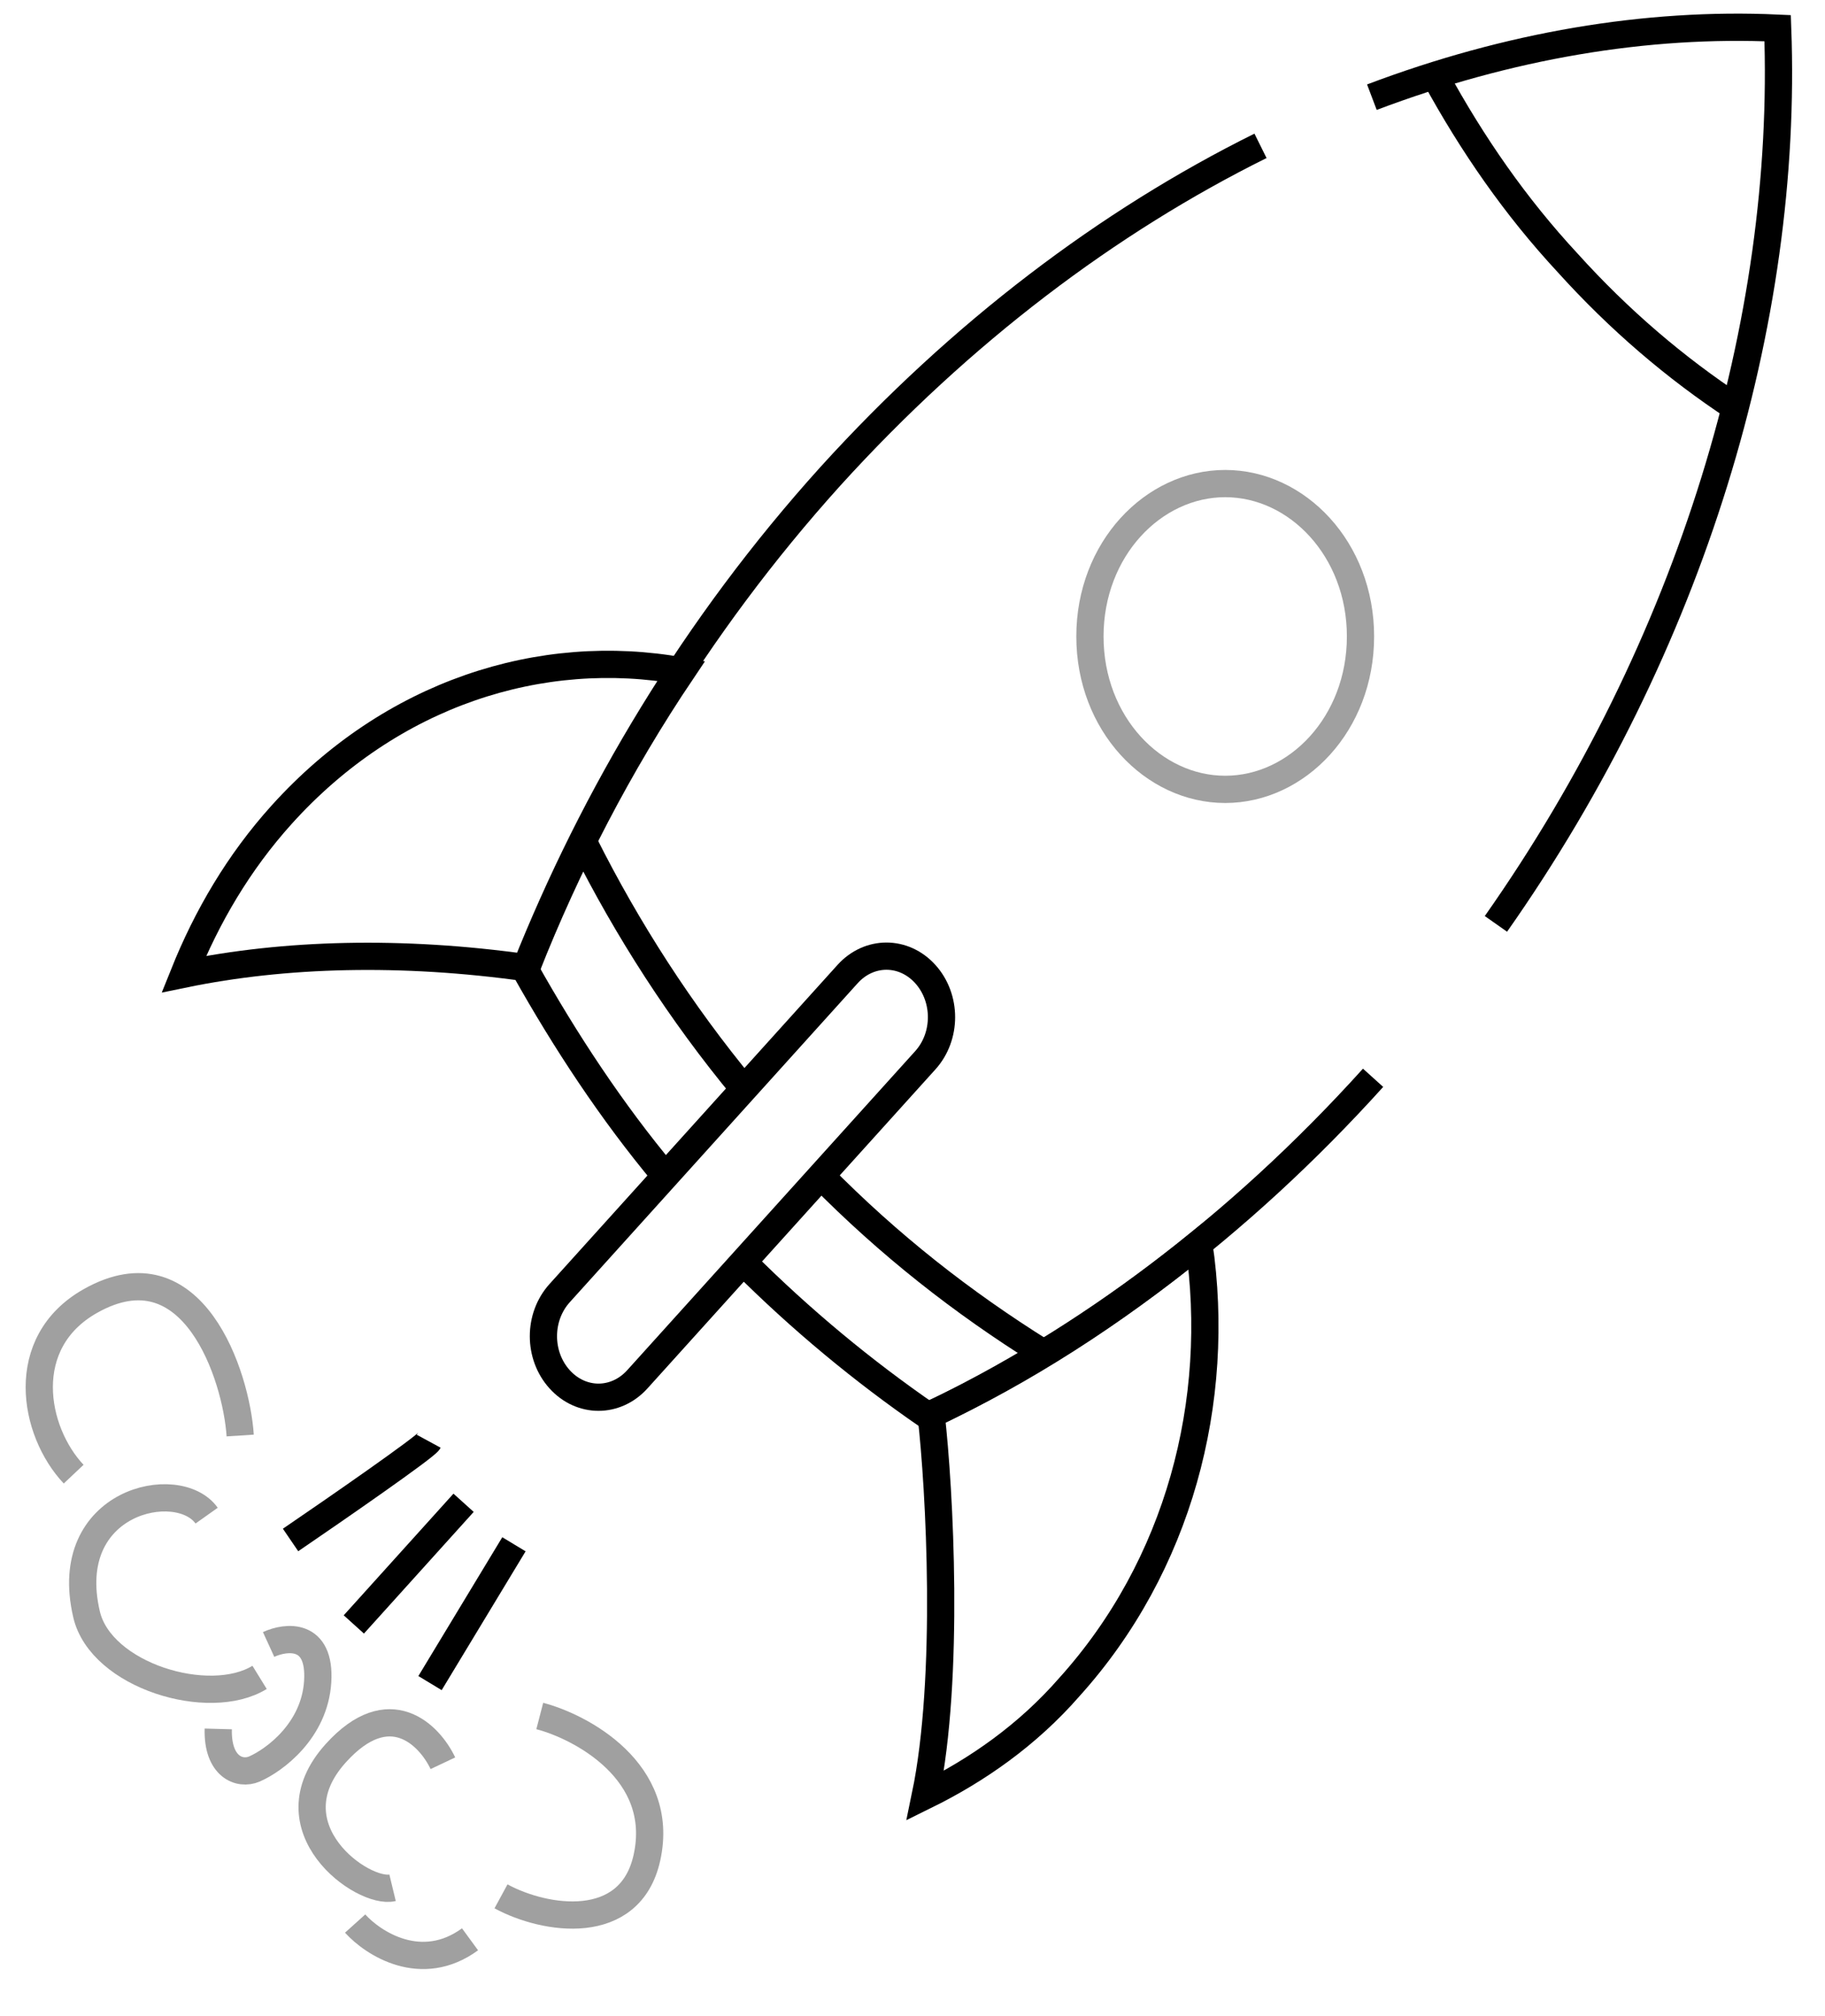
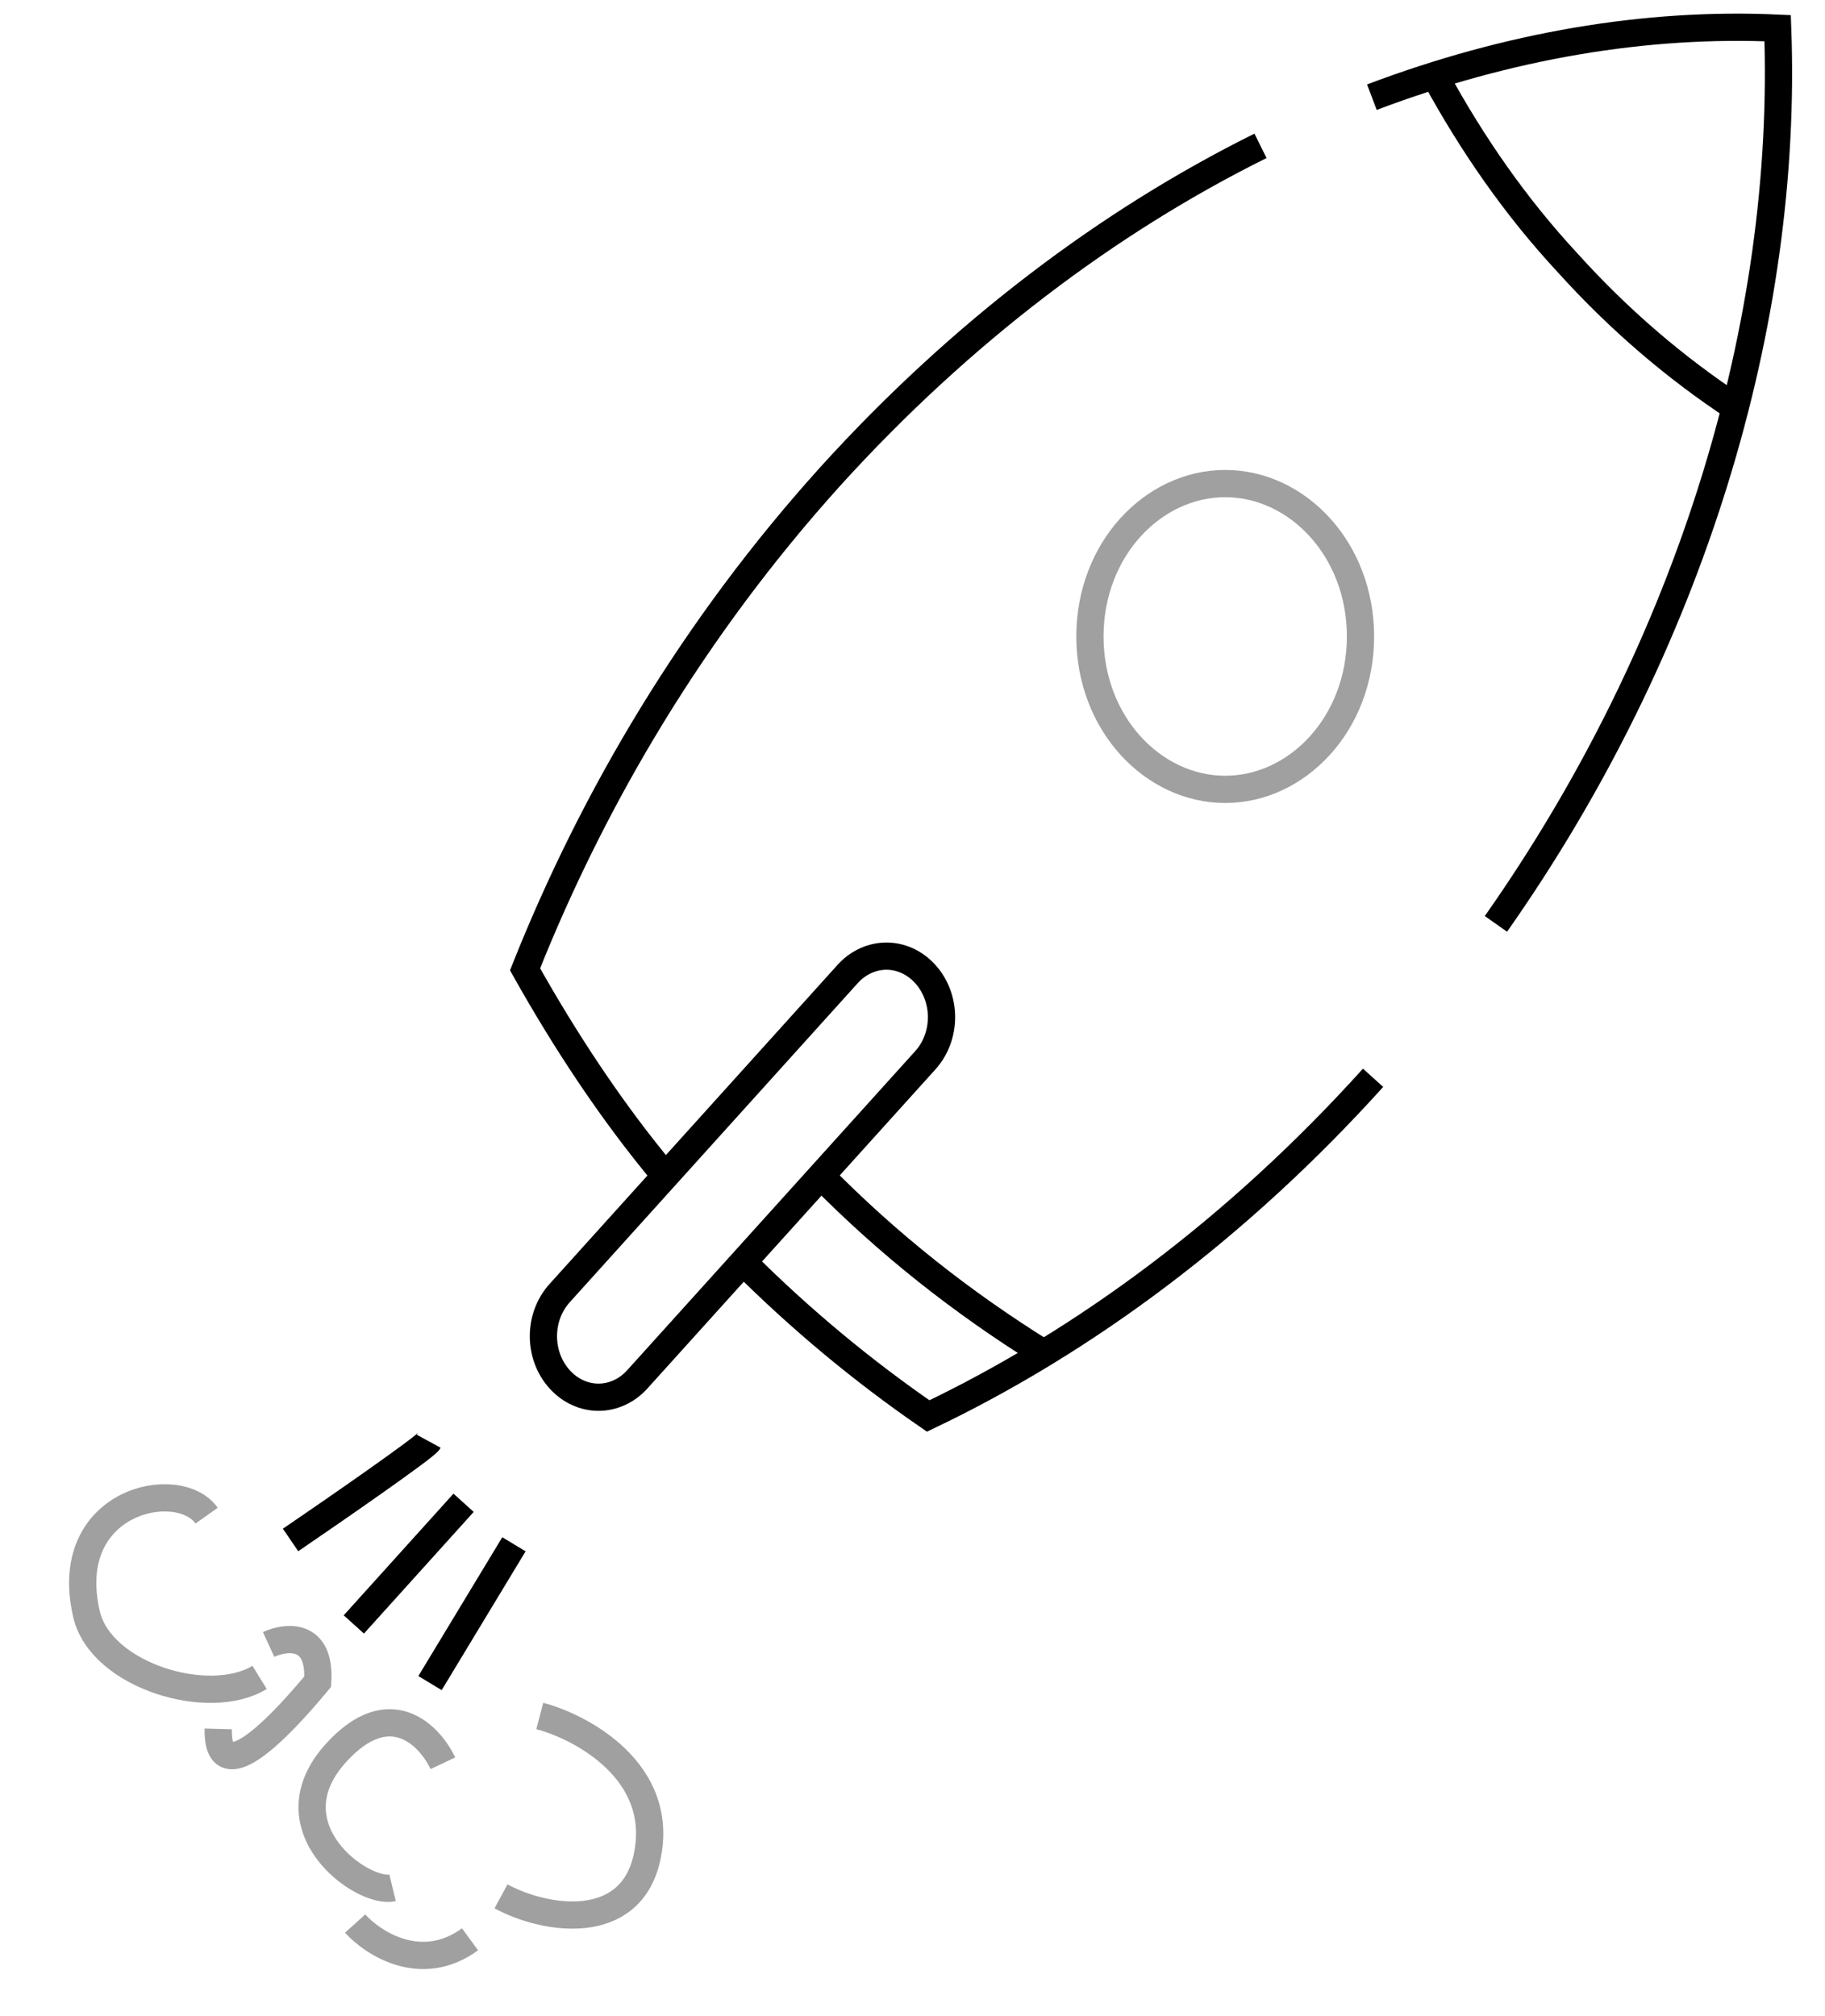
<svg xmlns="http://www.w3.org/2000/svg" width="67" height="74" viewBox="0 0 67 74" fill="none">
-   <path d="M25.038 24.629C19.858 23.692 14.36 25.449 10.343 29.899C8.758 31.655 7.595 33.646 6.749 35.754C10.449 34.992 14.73 34.875 19.329 35.519C20.809 31.772 22.712 28.084 25.038 24.629Z" stroke="black" strokeWidth="2" strokeMiterlimit="10" strokeLinecap="round" strokeLinejoin="round" />
-   <path d="M39.256 61.925C37.724 63.682 35.874 64.97 33.971 65.907C34.871 61.58 34.499 54.665 34.182 51.913C37.565 50.332 40.842 48.225 44.014 45.648C44.859 51.445 43.273 57.475 39.256 61.925Z" stroke="black" strokeWidth="2" strokeMiterlimit="10" strokeLinecap="round" strokeLinejoin="round" />
  <path d="M30.112 43.131C32.649 45.708 35.345 47.815 38.252 49.63" stroke="black" strokeWidth="2" strokeMiterlimit="10" strokeLinecap="round" strokeLinejoin="round" />
-   <path d="M21.443 30.952C23.029 34.114 24.985 37.158 27.311 39.969" stroke="black" strokeWidth="2" strokeMiterlimit="10" strokeLinecap="round" strokeLinejoin="round" />
  <path d="M20.545 50.625C19.752 49.747 19.752 48.342 20.545 47.463L31.116 35.753C31.909 34.875 33.178 34.875 33.971 35.753C34.763 36.632 34.763 38.037 33.971 38.915L23.399 50.625C22.606 51.503 21.338 51.503 20.545 50.625Z" stroke="black" strokeWidth="2" strokeMiterlimit="10" strokeLinecap="round" strokeLinejoin="round" />
  <path d="M27.258 46.293C29.425 48.459 31.698 50.333 34.076 51.972C39.838 49.22 45.441 45.063 50.409 39.559M24.404 43.131C22.448 40.789 20.756 38.213 19.276 35.578C21.814 29.196 25.514 22.99 30.482 17.486C35.293 12.184 40.698 8.12 46.276 5.353M54.919 33.91C62.109 23.686 65.662 11.802 65.262 1.034C60.437 0.814 55.373 1.673 50.365 3.567" stroke="black" strokeWidth="2" strokeMiterlimit="10" strokeLinecap="round" strokeLinejoin="round" />
  <path d="M52.682 2.79C54.056 5.308 55.642 7.591 57.544 9.64C59.447 11.748 61.509 13.505 63.729 14.968" stroke="black" strokeWidth="2" strokeMiterlimit="10" strokeLinecap="round" strokeLinejoin="round" />
-   <path d="M8.818 52.689C8.676 50.5 7.085 45.628 3.32 47.751C0.618 49.274 1.218 52.531 2.704 54.107" stroke="#A0A0A0" strokeWidth="2" strokeLinecap="round" />
  <path d="M7.586 55.63C6.543 54.16 2.202 55.084 3.178 59.255C3.705 61.507 7.681 62.705 9.53 61.566" stroke="#A0A0A0" strokeWidth="2" strokeLinecap="round" />
-   <path d="M9.861 60.358C10.509 60.061 11.776 59.917 11.663 61.724C11.549 63.531 10.067 64.613 9.34 64.929C8.795 65.165 7.975 64.844 8.013 63.458" stroke="#A0A0A0" strokeWidth="2" strokeLinecap="round" />
+   <path d="M9.861 60.358C10.509 60.061 11.776 59.917 11.663 61.724C8.795 65.165 7.975 64.844 8.013 63.458" stroke="#A0A0A0" strokeWidth="2" strokeLinecap="round" />
  <path d="M13.038 70.602C13.701 71.337 15.474 72.482 17.256 71.18" stroke="#A0A0A0" strokeWidth="2" strokeLinecap="round" />
  <path d="M16.26 64.718C15.771 63.685 14.298 62.165 12.326 64.35C9.861 67.082 13.322 69.551 14.412 69.288" stroke="#A0A0A0" strokeWidth="2" strokeLinecap="round" />
  <path d="M19.816 62.984C21.301 63.37 24.453 65.01 23.75 68.185C23.134 70.969 20.005 70.479 18.393 69.603" stroke="#A0A0A0" strokeWidth="2" strokeLinecap="round" />
  <path d="M15.739 52.899C15.625 53.109 12.31 55.403 10.667 56.523" stroke="black" strokeWidth="2" strokeLinecap="round" />
  <path d="M17.019 55.158L12.99 59.623" stroke="black" strokeWidth="2" strokeLinecap="round" />
  <path d="M18.868 56.681L15.787 61.776" stroke="black" strokeWidth="2" strokeLinecap="round" />
  <path d="M44.98 17.749C47.628 17.749 49.947 20.162 49.947 23.36C49.947 26.559 47.629 28.973 44.98 28.973C42.332 28.973 40.014 26.559 40.014 23.36C40.014 20.162 42.332 17.749 44.98 17.749Z" stroke="#A0A0A0" strokeWidth="2" />
</svg>